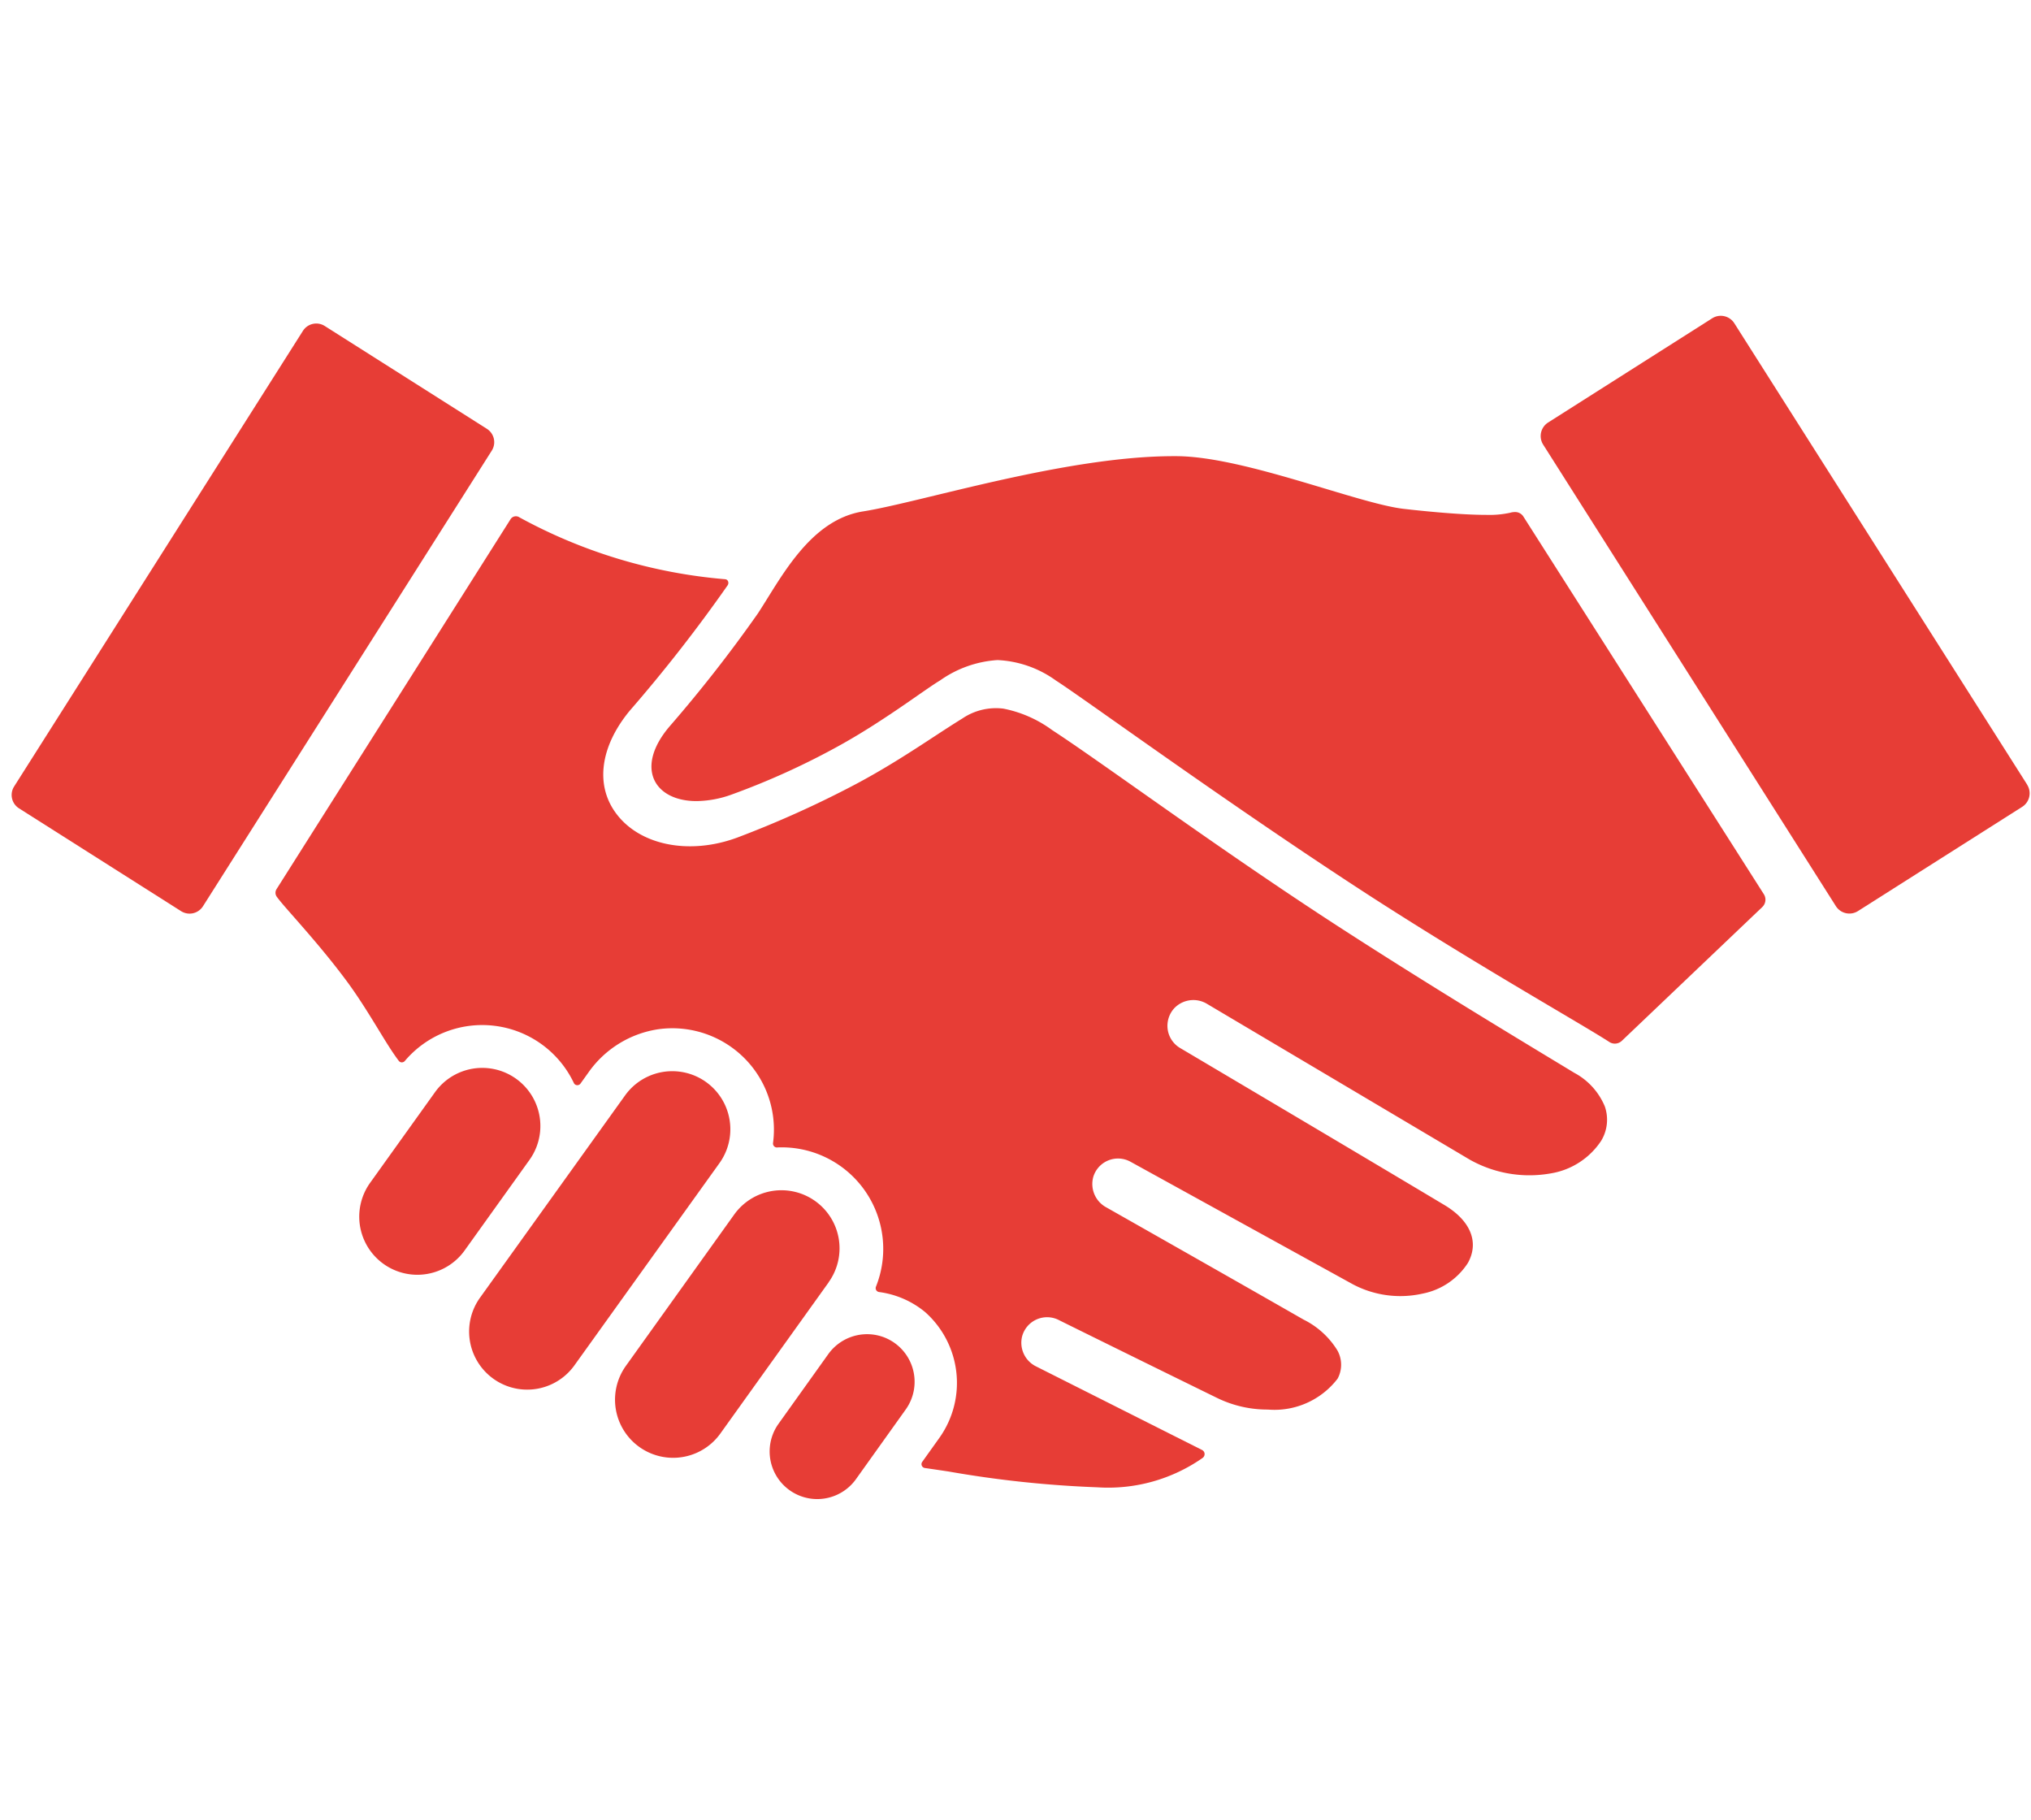
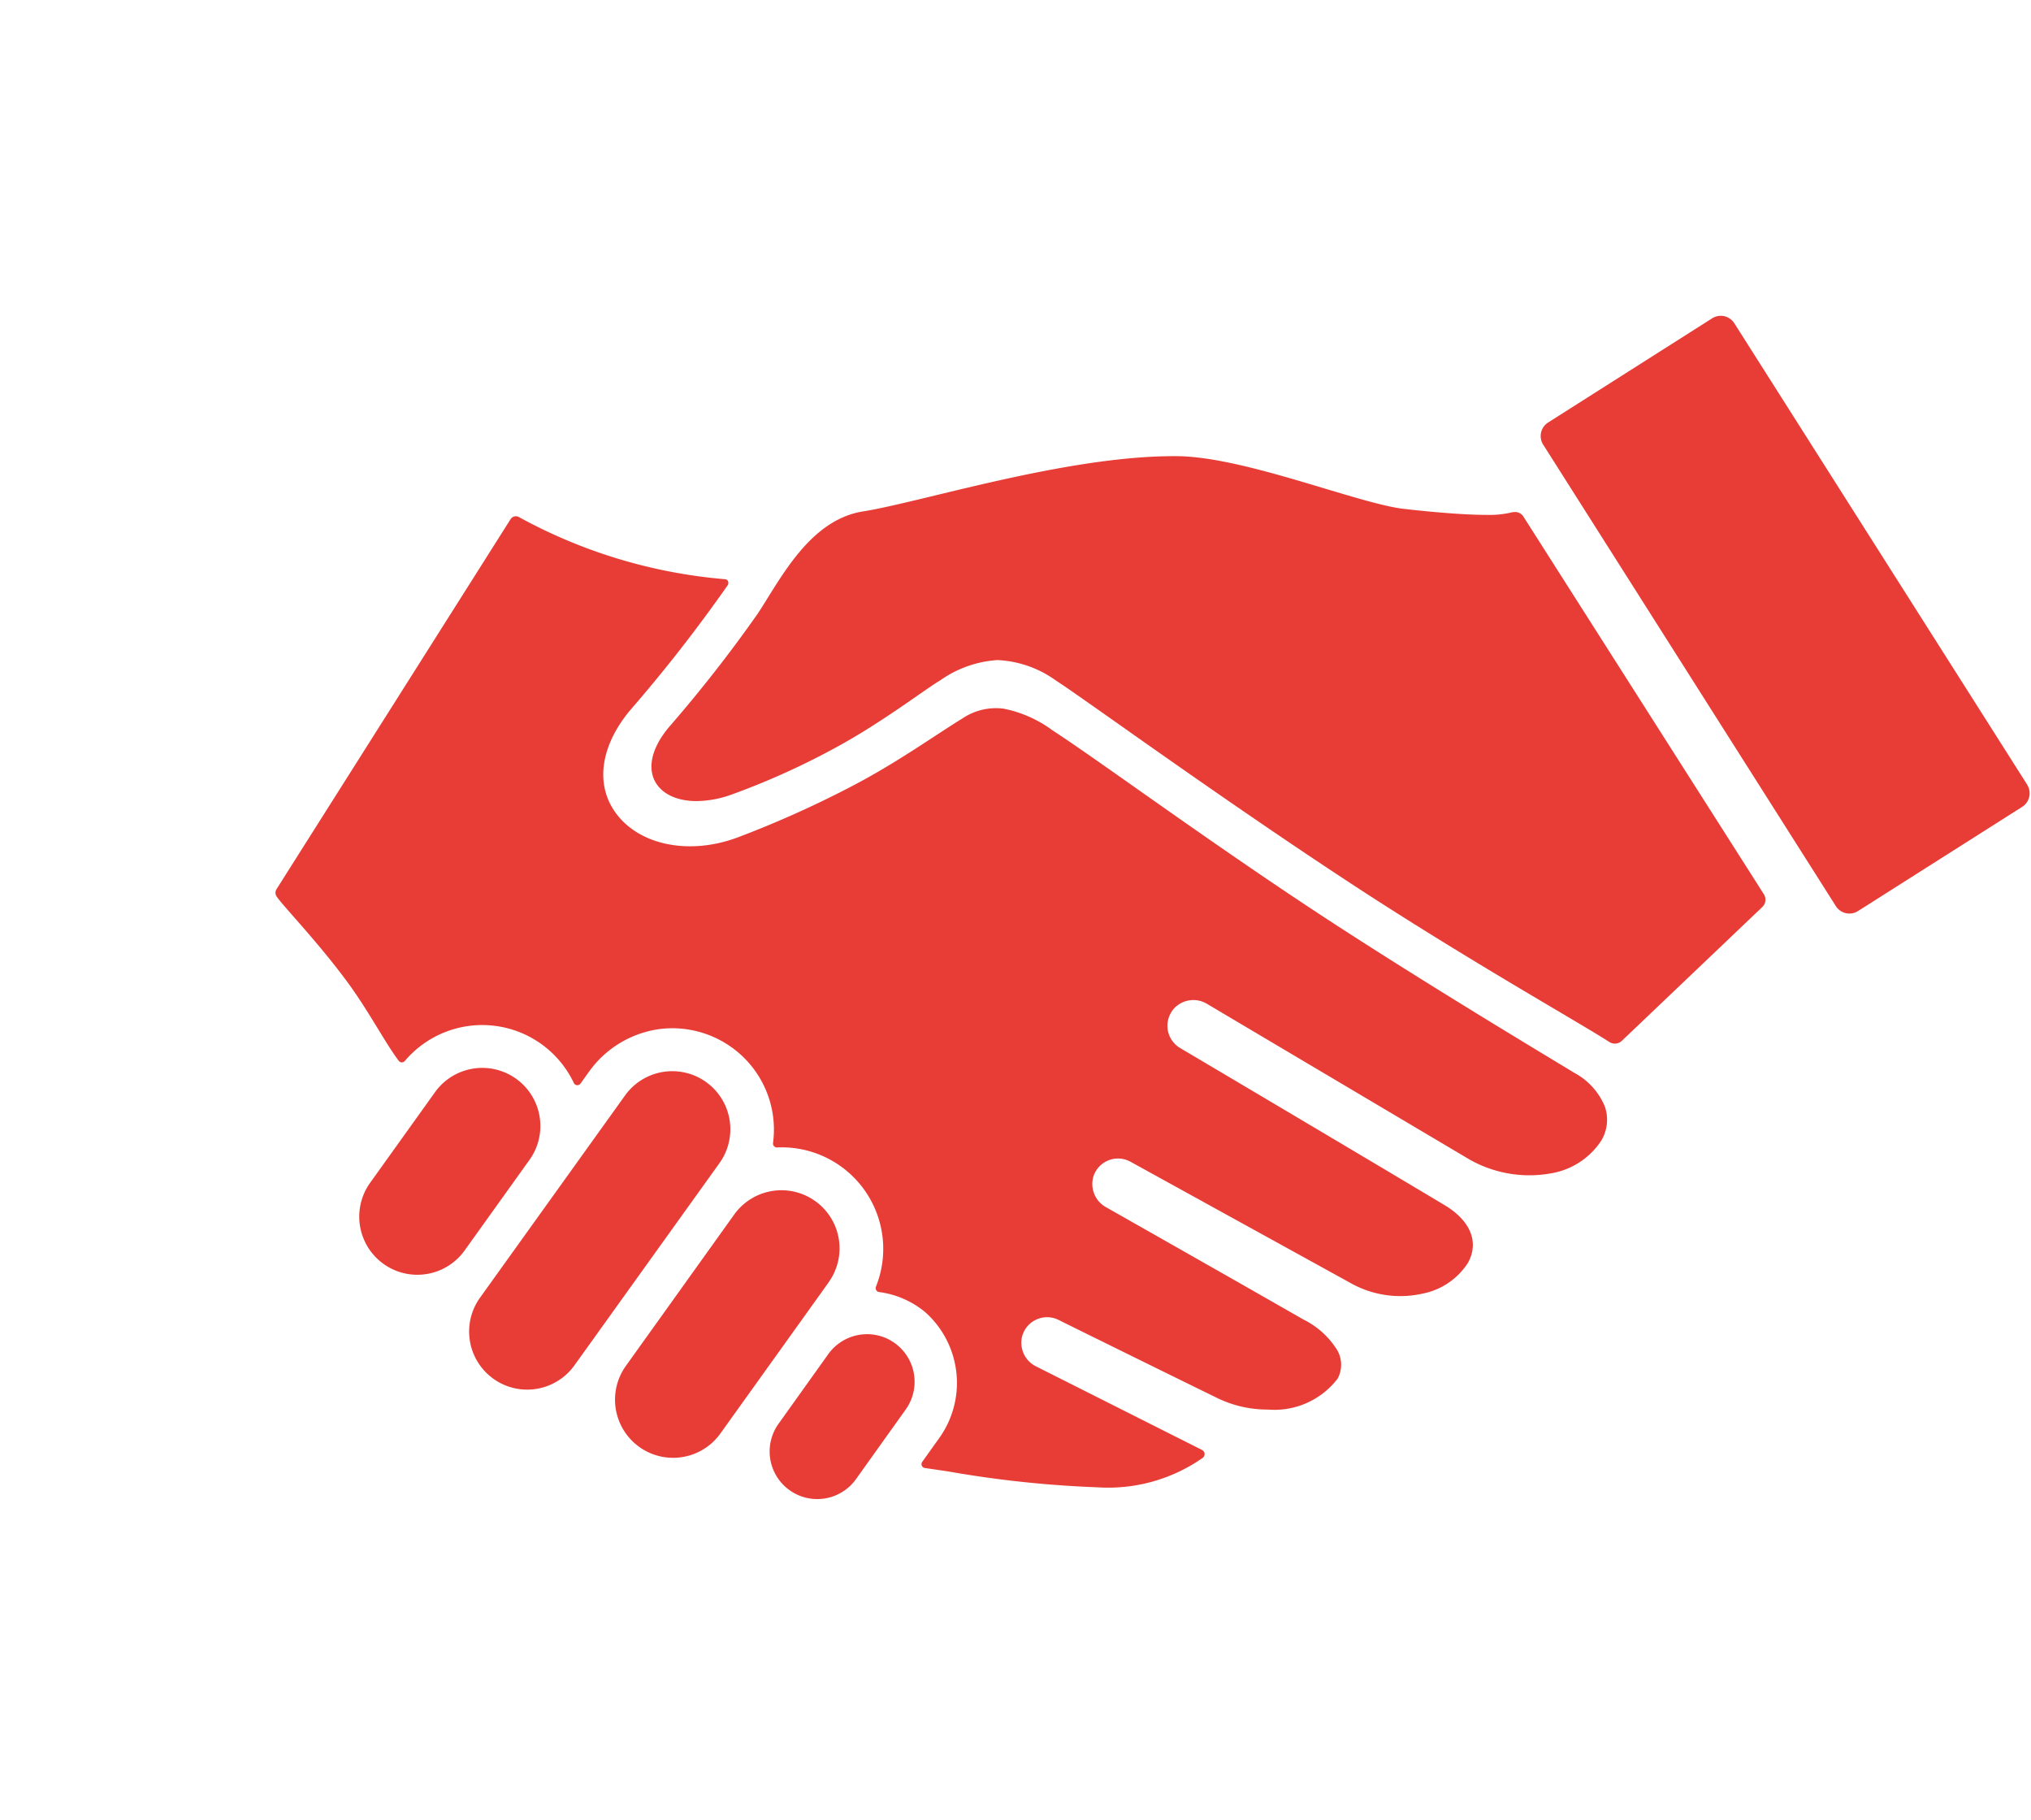
<svg xmlns="http://www.w3.org/2000/svg" width="96" height="86" viewBox="0 0 96 86">
  <defs>
    <clipPath id="clip-path">
      <rect id="長方形_22783" data-name="長方形 22783" width="96" height="86" transform="translate(504 842)" fill="none" stroke="#707070" stroke-width="1" />
    </clipPath>
    <clipPath id="clip-path-2">
      <rect id="長方形_2306" data-name="長方形 2306" width="95.389" height="55.94" fill="#e73d36" />
    </clipPath>
  </defs>
  <g id="マスクグループ_276" data-name="マスクグループ 276" transform="translate(-504 -842)" clip-path="url(#clip-path)">
    <g id="グループ_2725" data-name="グループ 2725" transform="translate(-466.446 -9920.286)">
      <rect id="長方形_2185" data-name="長方形 2185" width="95" height="95" transform="translate(970.446 10754.286)" fill="none" />
      <g id="グループ_2676" data-name="グループ 2676" transform="translate(970.996 10777.21)">
        <g id="グループ_2675" data-name="グループ 2675" clip-path="url(#clip-path-2)">
          <path id="パス_7666" data-name="パス 7666" d="M84.745,22.163,70.9.352A.758.758,0,0,0,69.857.118L62.1,5.044a.758.758,0,0,0-.234,1.046L75.7,27.9a.758.758,0,0,0,1.046.234l7.761-4.925a.758.758,0,0,0,.234-1.046" transform="translate(10.526 0)" fill="#e73d36" />
-           <path id="パス_7667" data-name="パス 7667" d="M22.464,5.29,14.8.43a.747.747,0,0,0-1.032.231L.117,22.194a.748.748,0,0,0,.231,1.032l7.662,4.86a.75.75,0,0,0,1.034-.232L22.694,6.322a.747.747,0,0,0-.231-1.032" transform="translate(0 0.053)" fill="#e73d36" />
          <path id="パス_7668" data-name="パス 7668" d="M78.344,26.978,71.706,33.3a.482.482,0,0,1-.332.133.473.473,0,0,1-.261-.078c-1.3-.846-6.662-3.86-12.014-7.358-6.376-4.167-12.856-8.9-14.145-9.725a5.107,5.107,0,0,0-2.76-.966,5.288,5.288,0,0,0-2.719.966c-.721.427-2.689,1.945-4.846,3.125a35.415,35.415,0,0,1-5,2.264,5.028,5.028,0,0,1-1.661.31c-1.989,0-2.927-1.559-1.3-3.5a65.743,65.743,0,0,0,4.2-5.369c1.078-1.639,2.443-4.421,4.972-4.822,2.734-.433,9.558-2.611,14.681-2.611h.164c3.214.029,8.566,2.251,10.731,2.493.883.1,2.641.282,3.88.282a4.617,4.617,0,0,0,1.127-.1.8.8,0,0,1,.22-.034.458.458,0,0,1,.4.2L78.417,26.371a.48.48,0,0,1-.074.607" transform="translate(4.405 0.966)" fill="#e73d36" />
          <path id="パス_7669" data-name="パス 7669" d="M37.045,44.679l-2.363,3.309a2.25,2.25,0,0,1-3.662-2.615l2.364-3.309a2.255,2.255,0,0,1,2.507-.839,2.251,2.251,0,0,1,1.154,3.454" transform="translate(5.217 7.01)" fill="#e73d36" />
          <path id="パス_7670" data-name="パス 7670" d="M34.469,39.656l-5.124,7.153a2.746,2.746,0,1,1-4.464-3.2L30,36.458a2.745,2.745,0,0,1,3.832-.634h0a2.745,2.745,0,0,1,.633,3.831" transform="translate(4.154 6.019)" fill="#e73d36" />
          <path id="パス_7671" data-name="パス 7671" d="M30.307,34.847l-6.857,9.56a2.745,2.745,0,0,1-4.461-3.2l6.857-9.56a2.745,2.745,0,1,1,4.461,3.2" transform="translate(3.15 5.2)" fill="#e73d36" />
          <path id="パス_7672" data-name="パス 7672" d="M22.085,34.716,19.017,39a2.746,2.746,0,0,1-4.465-3.2l3.068-4.284a2.746,2.746,0,0,1,4.465,3.2" transform="translate(2.393 5.177)" fill="#e73d36" />
          <path id="パス_7673" data-name="パス 7673" d="M73.325,37.6a3.542,3.542,0,0,1-2.4,1.554,5.742,5.742,0,0,1-3.817-.65L54.7,31.148a1.247,1.247,0,0,0-1.563.2,1.233,1.233,0,0,0-.308,1.01,1.22,1.22,0,0,0,.583.867c.083.049,8.342,4.937,12.5,7.425,1.235.739,1.648,1.76,1.106,2.734a3.3,3.3,0,0,1-2.141,1.45,4.791,4.791,0,0,1-3.3-.442L51.067,38.6a1.221,1.221,0,0,0-1.757.72,1.255,1.255,0,0,0,.622,1.441c1.588.9,6.2,3.516,9.316,5.3a3.913,3.913,0,0,1,1.6,1.456,1.389,1.389,0,0,1,.013,1.334,3.761,3.761,0,0,1-3.3,1.463,5.419,5.419,0,0,1-2.367-.534c-2.216-1.082-7.465-3.669-7.518-3.7a1.222,1.222,0,0,0-1.73.778,1.246,1.246,0,0,0,.674,1.423l7.83,3.942a.218.218,0,0,1,.121.174.227.227,0,0,1-.088.2A7.789,7.789,0,0,1,49.5,53.988a51.584,51.584,0,0,1-7.032-.747c-.366-.055-.739-.11-1.119-.165a.186.186,0,0,1-.144-.111.182.182,0,0,1,.02-.178l.838-1.174a4.478,4.478,0,0,0-.7-5.906,4.292,4.292,0,0,0-2.175-.947.19.19,0,0,1-.138-.09.188.188,0,0,1-.012-.164,4.8,4.8,0,0,0-4.454-6.585c-.069,0-.14,0-.217.006a.181.181,0,0,1-.146-.059.188.188,0,0,1-.048-.151,4.781,4.781,0,0,0-1.958-4.524,4.812,4.812,0,0,0-3.444-.857A4.923,4.923,0,0,0,25.45,34.38l-.377.527a.183.183,0,0,1-.167.076.176.176,0,0,1-.146-.1,4.793,4.793,0,0,0-7.99-1.045.187.187,0,0,1-.147.067.18.18,0,0,1-.139-.071c-.3-.394-.625-.926-1-1.54-.441-.719-.942-1.533-1.5-2.28-.863-1.16-1.788-2.216-2.465-2.987-.369-.419-.66-.75-.8-.946a.321.321,0,0,1-.013-.364l11.072-17.5a.3.3,0,0,1,.41-.069A24.5,24.5,0,0,0,31.9,11.07a.162.162,0,0,1,.139.083.2.2,0,0,1-.008.2A71.756,71.756,0,0,1,27.4,17.285c-1.379,1.67-1.635,3.465-.684,4.8,1.107,1.557,3.486,2.046,5.783,1.19a49.287,49.287,0,0,0,5.523-2.486c1.46-.77,2.761-1.622,3.808-2.308.494-.323.921-.6,1.292-.828a2.829,2.829,0,0,1,1.939-.466A5.759,5.759,0,0,1,47.365,18.2c.914.595,2.261,1.543,3.967,2.745,2.643,1.861,5.931,4.177,9.349,6.4,4.035,2.62,8.2,5.14,10.961,6.809l.4.243a3.185,3.185,0,0,1,1.448,1.592,1.918,1.918,0,0,1-.169,1.616" transform="translate(1.816 1.38)" fill="#e73d36" />
        </g>
      </g>
    </g>
  </g>
</svg>